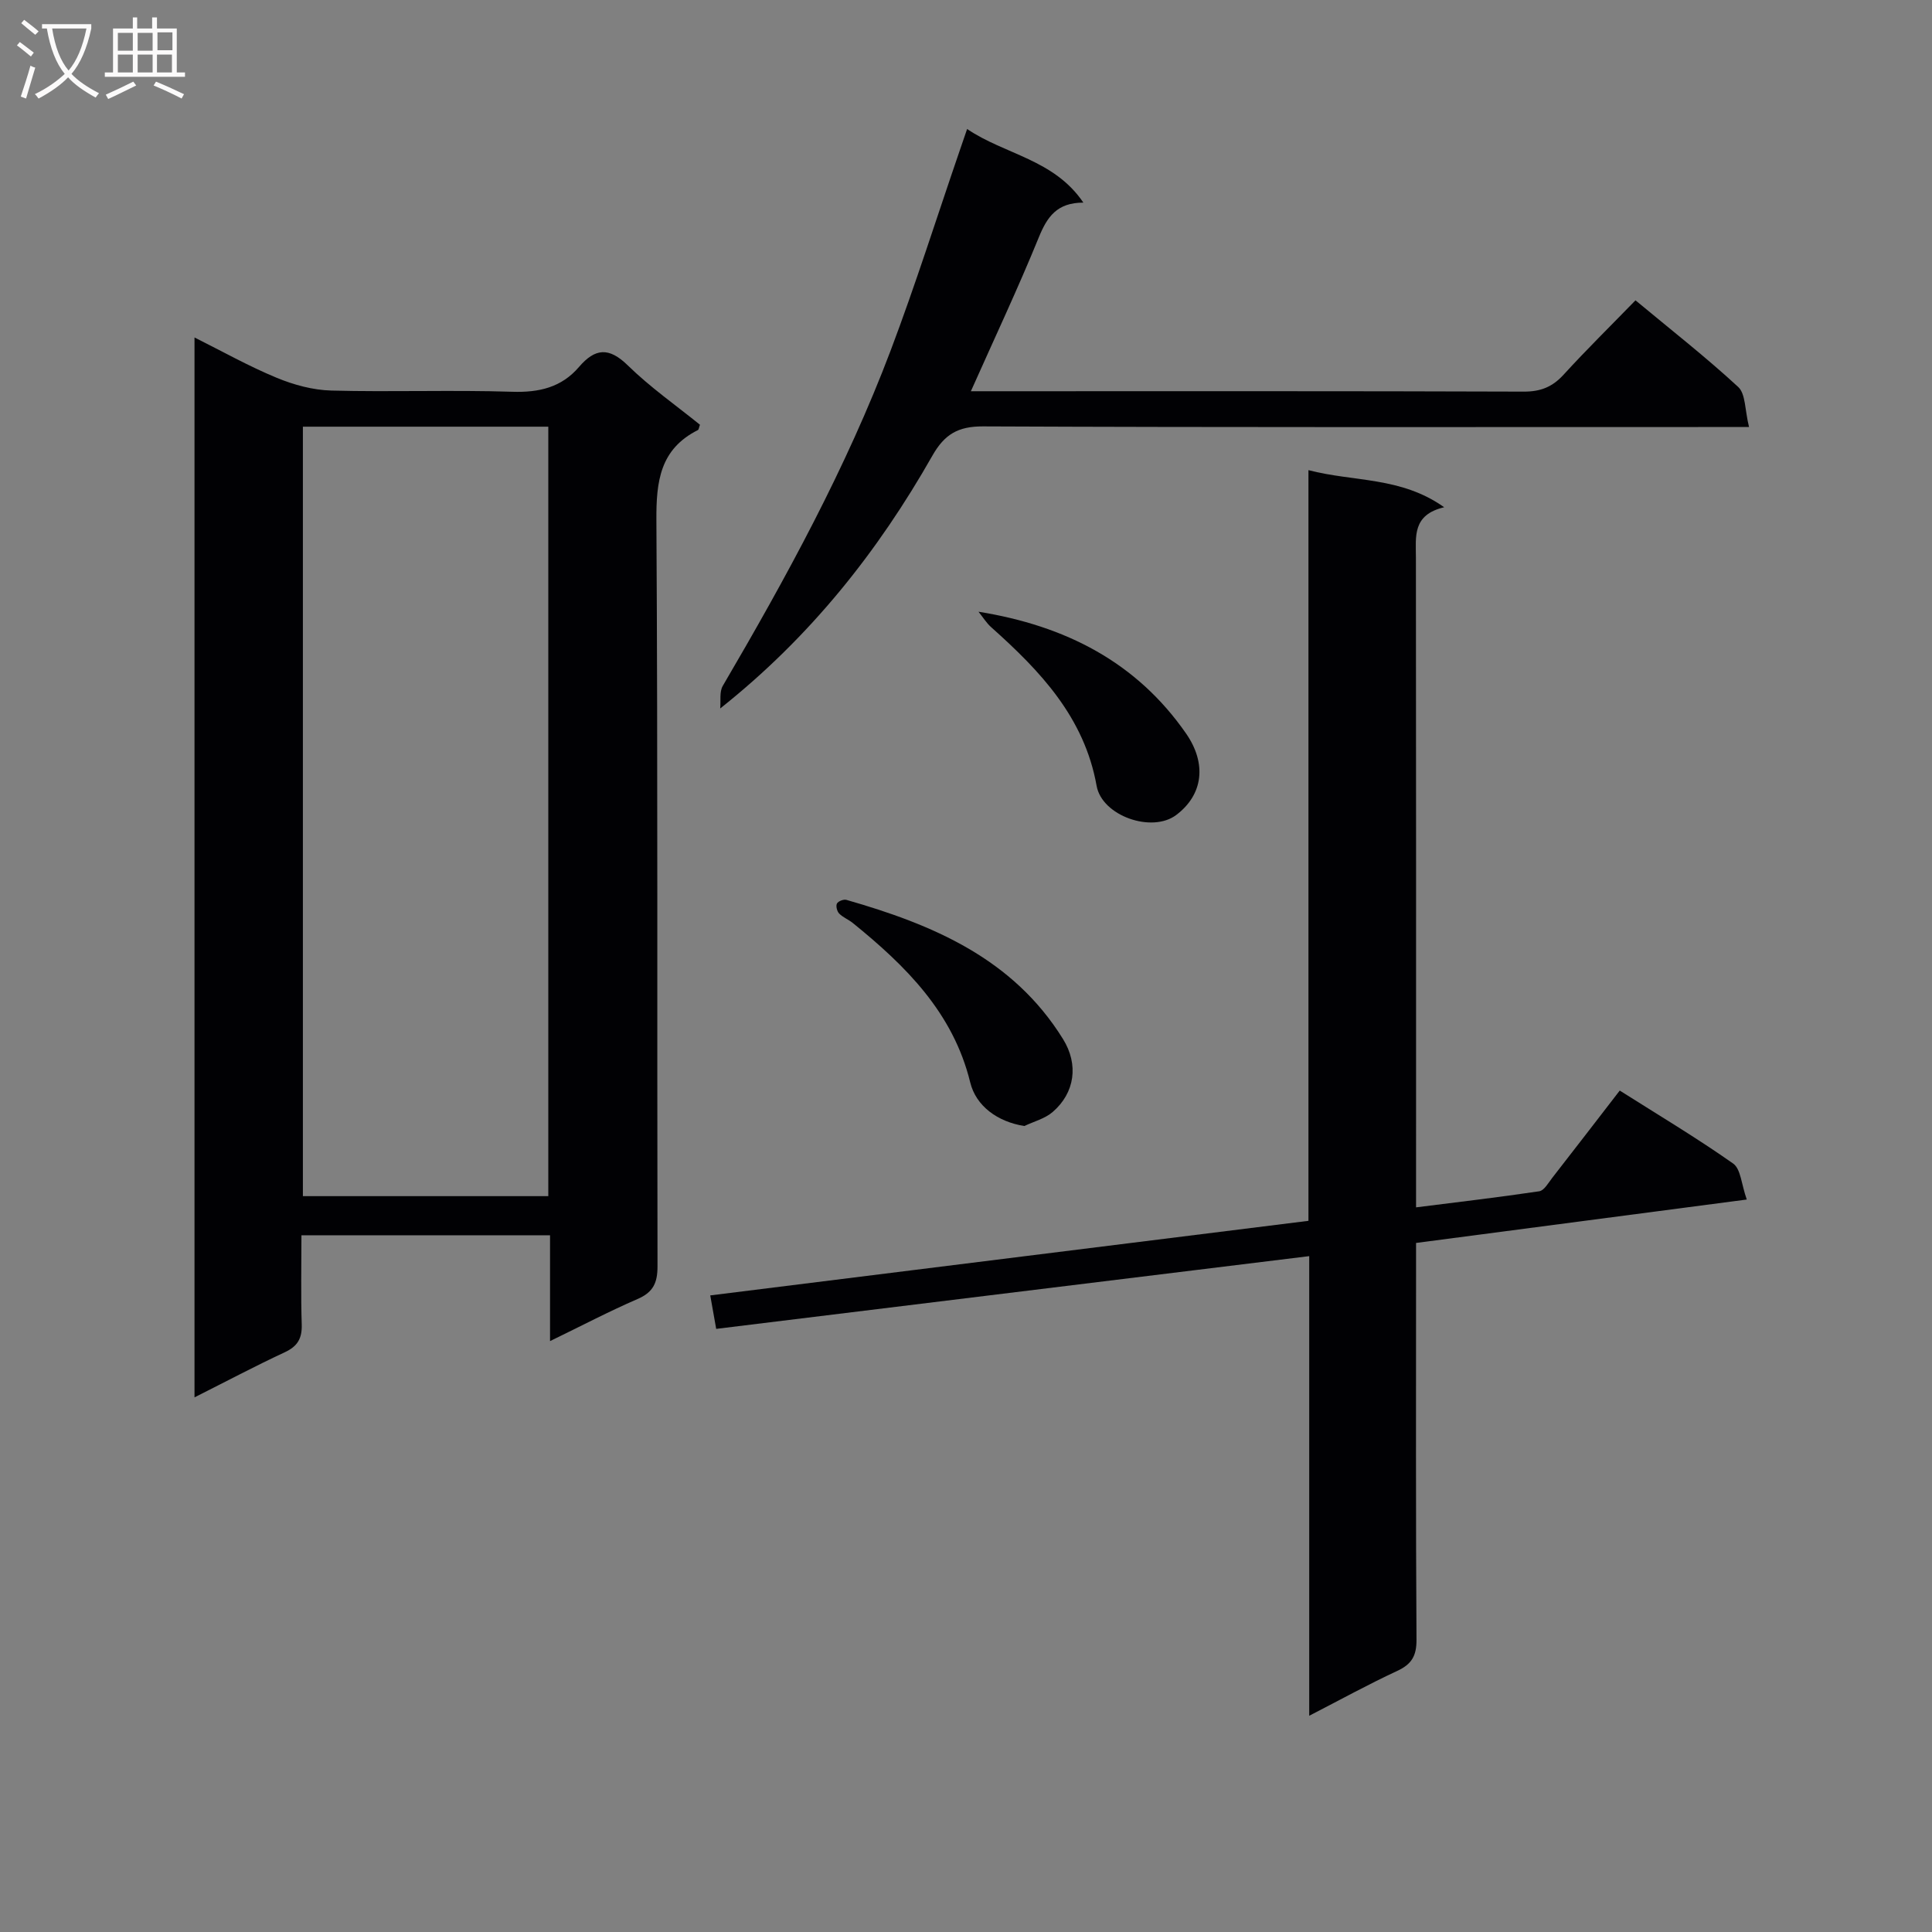
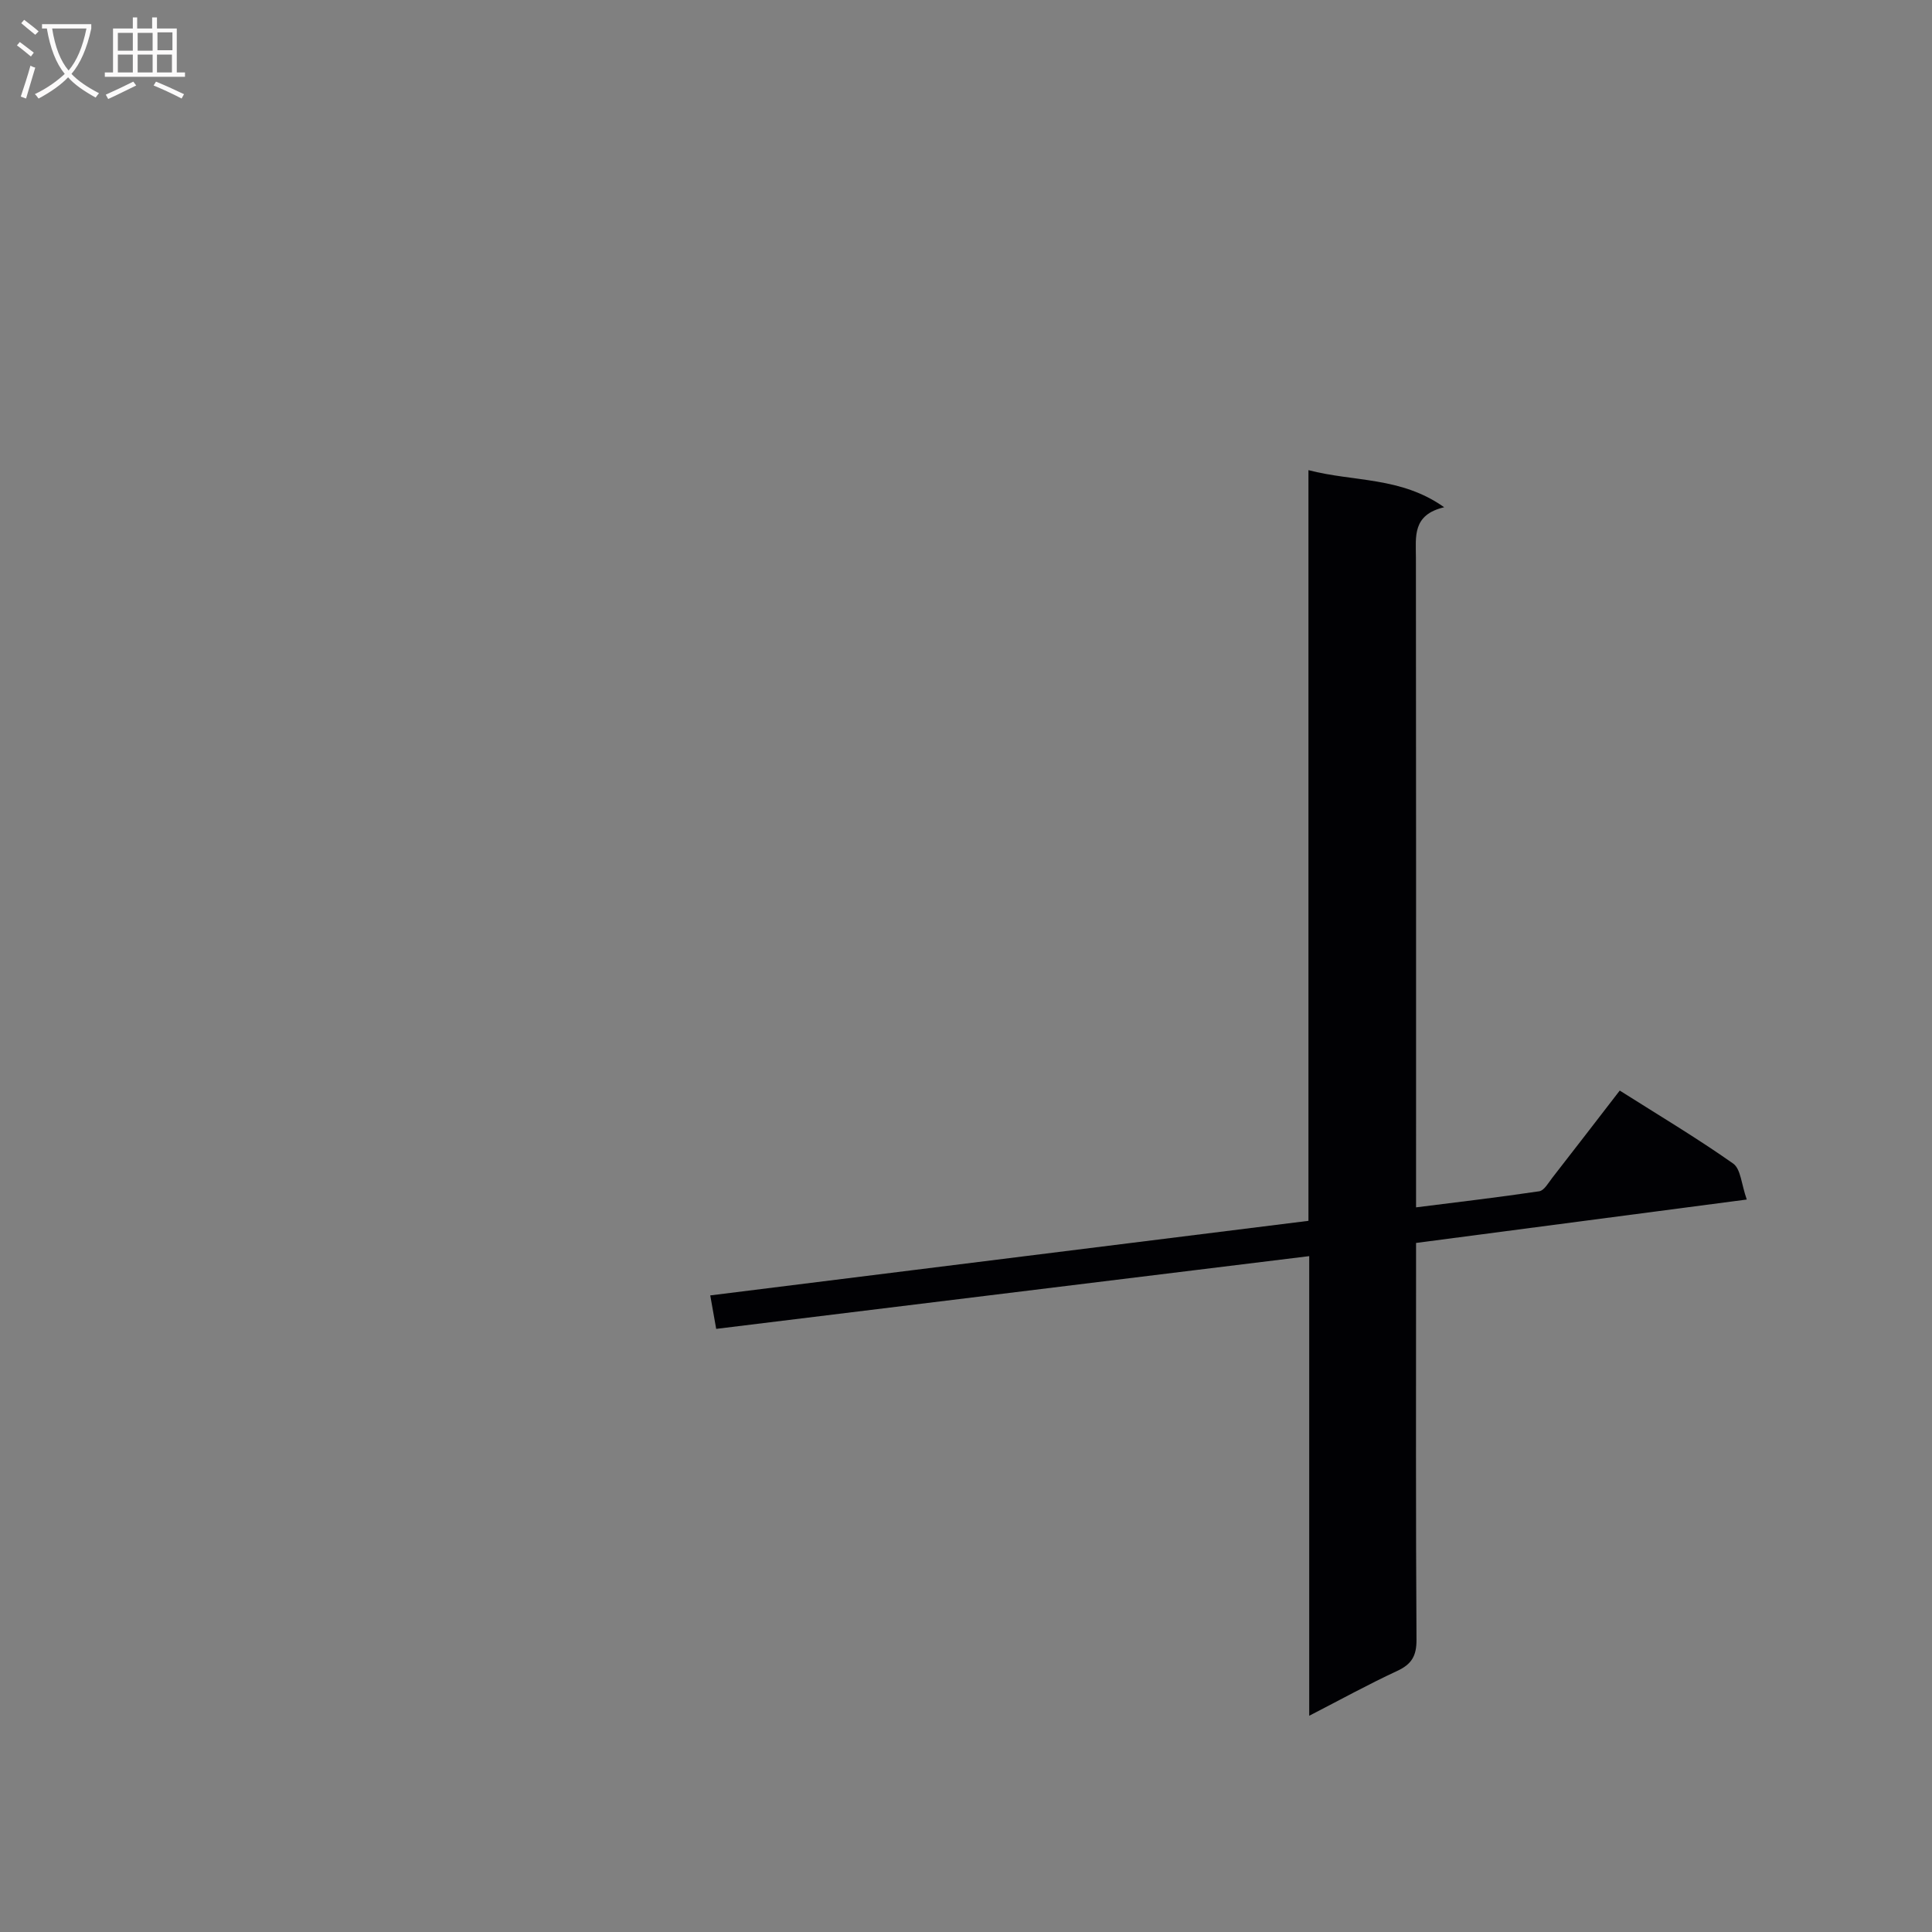
<svg xmlns="http://www.w3.org/2000/svg" enable-background="new 0 0 400 400" viewBox="0 0 400 400">
  <rect x="0" y="0" width="400" height="400" fill="#808080" stroke="none" />
  <g fill="#010104">
-     <path d="m113.88 277.66c0-7.78 0-14.67 0-21.91-17.26 0-33.99 0-51.47 0 0 6.26-.14 12.36.06 18.46.09 2.9-.86 4.53-3.53 5.77-6.14 2.86-12.13 6.04-18.67 9.33 0-73.38 0-146.1 0-219.44 5.77 2.88 11.24 5.96 17 8.34 3.55 1.47 7.51 2.55 11.32 2.65 12.49.33 25-.15 37.48.25 5.56.18 10.18-.91 13.79-5.12 3.35-3.91 6.21-4.17 10.13-.33 4.61 4.51 9.96 8.26 14.93 12.28-.21.57-.24 1-.43 1.1-7.85 3.95-8.64 10.63-8.59 18.66.31 51.48.12 102.97.23 154.45.01 3.45-.89 5.41-4.16 6.81-5.87 2.54-11.55 5.53-18.09 8.7zm-51.17-30.01h50.81c0-53.26 0-106.17 0-159.31-17.04 0-33.78 0-50.81 0z" />
    <path d="m148.28 275.13c-.45-2.55-.82-4.61-1.23-6.93 41.24-5.14 82.25-10.25 123.85-15.44 0-51.63 0-103.19 0-155.42 9.49 2.47 19.12 1.31 28.1 7.68-6.61 1.56-5.86 6.05-5.85 10.41.05 42.65.03 85.31.03 127.96v6.58c8.86-1.12 17.2-2.09 25.5-3.33 1.02-.15 1.89-1.74 2.69-2.77 4.6-5.9 9.15-11.82 13.98-18.08 7.96 5.04 15.92 9.79 23.48 15.11 1.59 1.12 1.71 4.33 2.82 7.45-23.12 3.04-45.54 5.98-68.47 8.99v5.68c0 25.49-.07 50.99.09 76.48.02 3.35-1.02 5.07-4 6.45-5.97 2.77-11.74 5.95-18.21 9.28 0-31.98 0-63.22 0-95.16-41.08 5.03-81.68 10.01-122.78 15.06z" />
-     <path d="m362.12 88.41c-3.46 0-5.58 0-7.7 0-50.3 0-100.59.09-150.89-.13-5.2-.02-7.98 1.65-10.49 6.06-11.25 19.81-25.23 37.5-43.93 52.34.15-1.57-.19-3.44.53-4.67 13.12-22.4 25.57-45.14 34.77-69.47 5.16-13.66 9.56-27.61 14.31-41.43.43-1.24.85-2.48 1.51-4.4 7.87 5.32 17.99 6.26 24.07 15.24-5.48-.01-7.51 2.97-9.23 7.2-4.3 10.55-9.17 20.88-14.06 31.85h5.07c36.47 0 72.95-.05 109.42.08 3.47.01 5.91-.97 8.23-3.51 4.7-5.15 9.69-10.05 14.88-15.39 7.4 6.15 14.59 11.77 21.27 17.94 1.55 1.44 1.36 4.76 2.24 8.29z" />
-     <path d="m212.08 233.13c-5.52-.87-10.01-4.11-11.21-9.04-3.52-14.4-13.33-24.1-24.29-32.98-.9-.73-2.06-1.17-2.85-1.98-.44-.45-.71-1.57-.45-2.06s1.39-.93 1.96-.76c17.84 5.11 34.51 12.11 44.86 28.84 3.24 5.23 2.47 11.09-2.16 15.08-1.6 1.38-3.89 1.96-5.86 2.9z" />
-     <path d="m202.59 126.65c18.07 2.91 32.73 10.47 42.97 25.21 4.29 6.18 3.59 12.63-2.03 16.87-5.03 3.8-15.38.2-16.49-6.04-2.53-14.17-11.67-23.77-21.8-32.81-1.03-.91-1.77-2.14-2.65-3.23z" />
  </g>
  <path d="m6.4 11.7c-1-.8-1.9-1.6-2.9-2.3l.6-.7c.9.7 1.9 1.4 2.9 2.2zm-2.1 8.3c.7-2.1 1.4-4.2 2-6.4.2.1.6.3 1 .4-.7 2.3-1.3 4.4-1.9 6.4zm3-12.8c-1.1-.9-2.1-1.7-2.9-2.4l.6-.7c1 .8 2 1.5 3 2.4zm1.4-1.3v-.9h10.2v.9c-.9 4.2-2.3 7.3-4.1 9.4 1.3 1.4 3.2 2.7 5.7 4-.2.2-.4.5-.7.9-2.5-1.4-4.4-2.7-5.7-4.2-1.4 1.5-3.5 3-6.1 4.4 0 0 0 0-.1-.1-.3-.4-.5-.7-.7-.8 2.7-1.3 4.7-2.8 6.2-4.2-1.8-2.2-3-5.3-3.7-9.4zm9.2 0h-7.1c.6 3.8 1.7 6.7 3.4 8.7 1.7-2 2.9-4.8 3.7-8.7z" fill="#fbfafa" />
  <path d="m31.6 3.6h.9v2.3h4.1v9.1h1.7v.9h-16.6v-.9h1.7v-9.1h4.1v-2.3h.9v2.3h3.1v-2.3zm-4 13.3.6.8c-1.9.9-3.8 1.9-5.8 2.8-.2-.3-.3-.6-.5-.9 2-.9 3.9-1.8 5.7-2.7zm-3.2-10.1v3.7h3.1v-3.7zm0 4.5v3.7h3.1v-3.7zm4.1-4.5v3.7h3.1v-3.7zm0 4.5v3.7h3.1v-3.7zm9.1 9.1c-2.1-1.1-4.1-2-5.8-2.7l.5-.8c2.2.9 4.1 1.8 5.8 2.6zm-1.9-13.7h-3.1v3.7h3.1v-3.6zm-3.2 4.6v3.7h3.1v-3.7z" fill="#fbfafa" />
</svg>